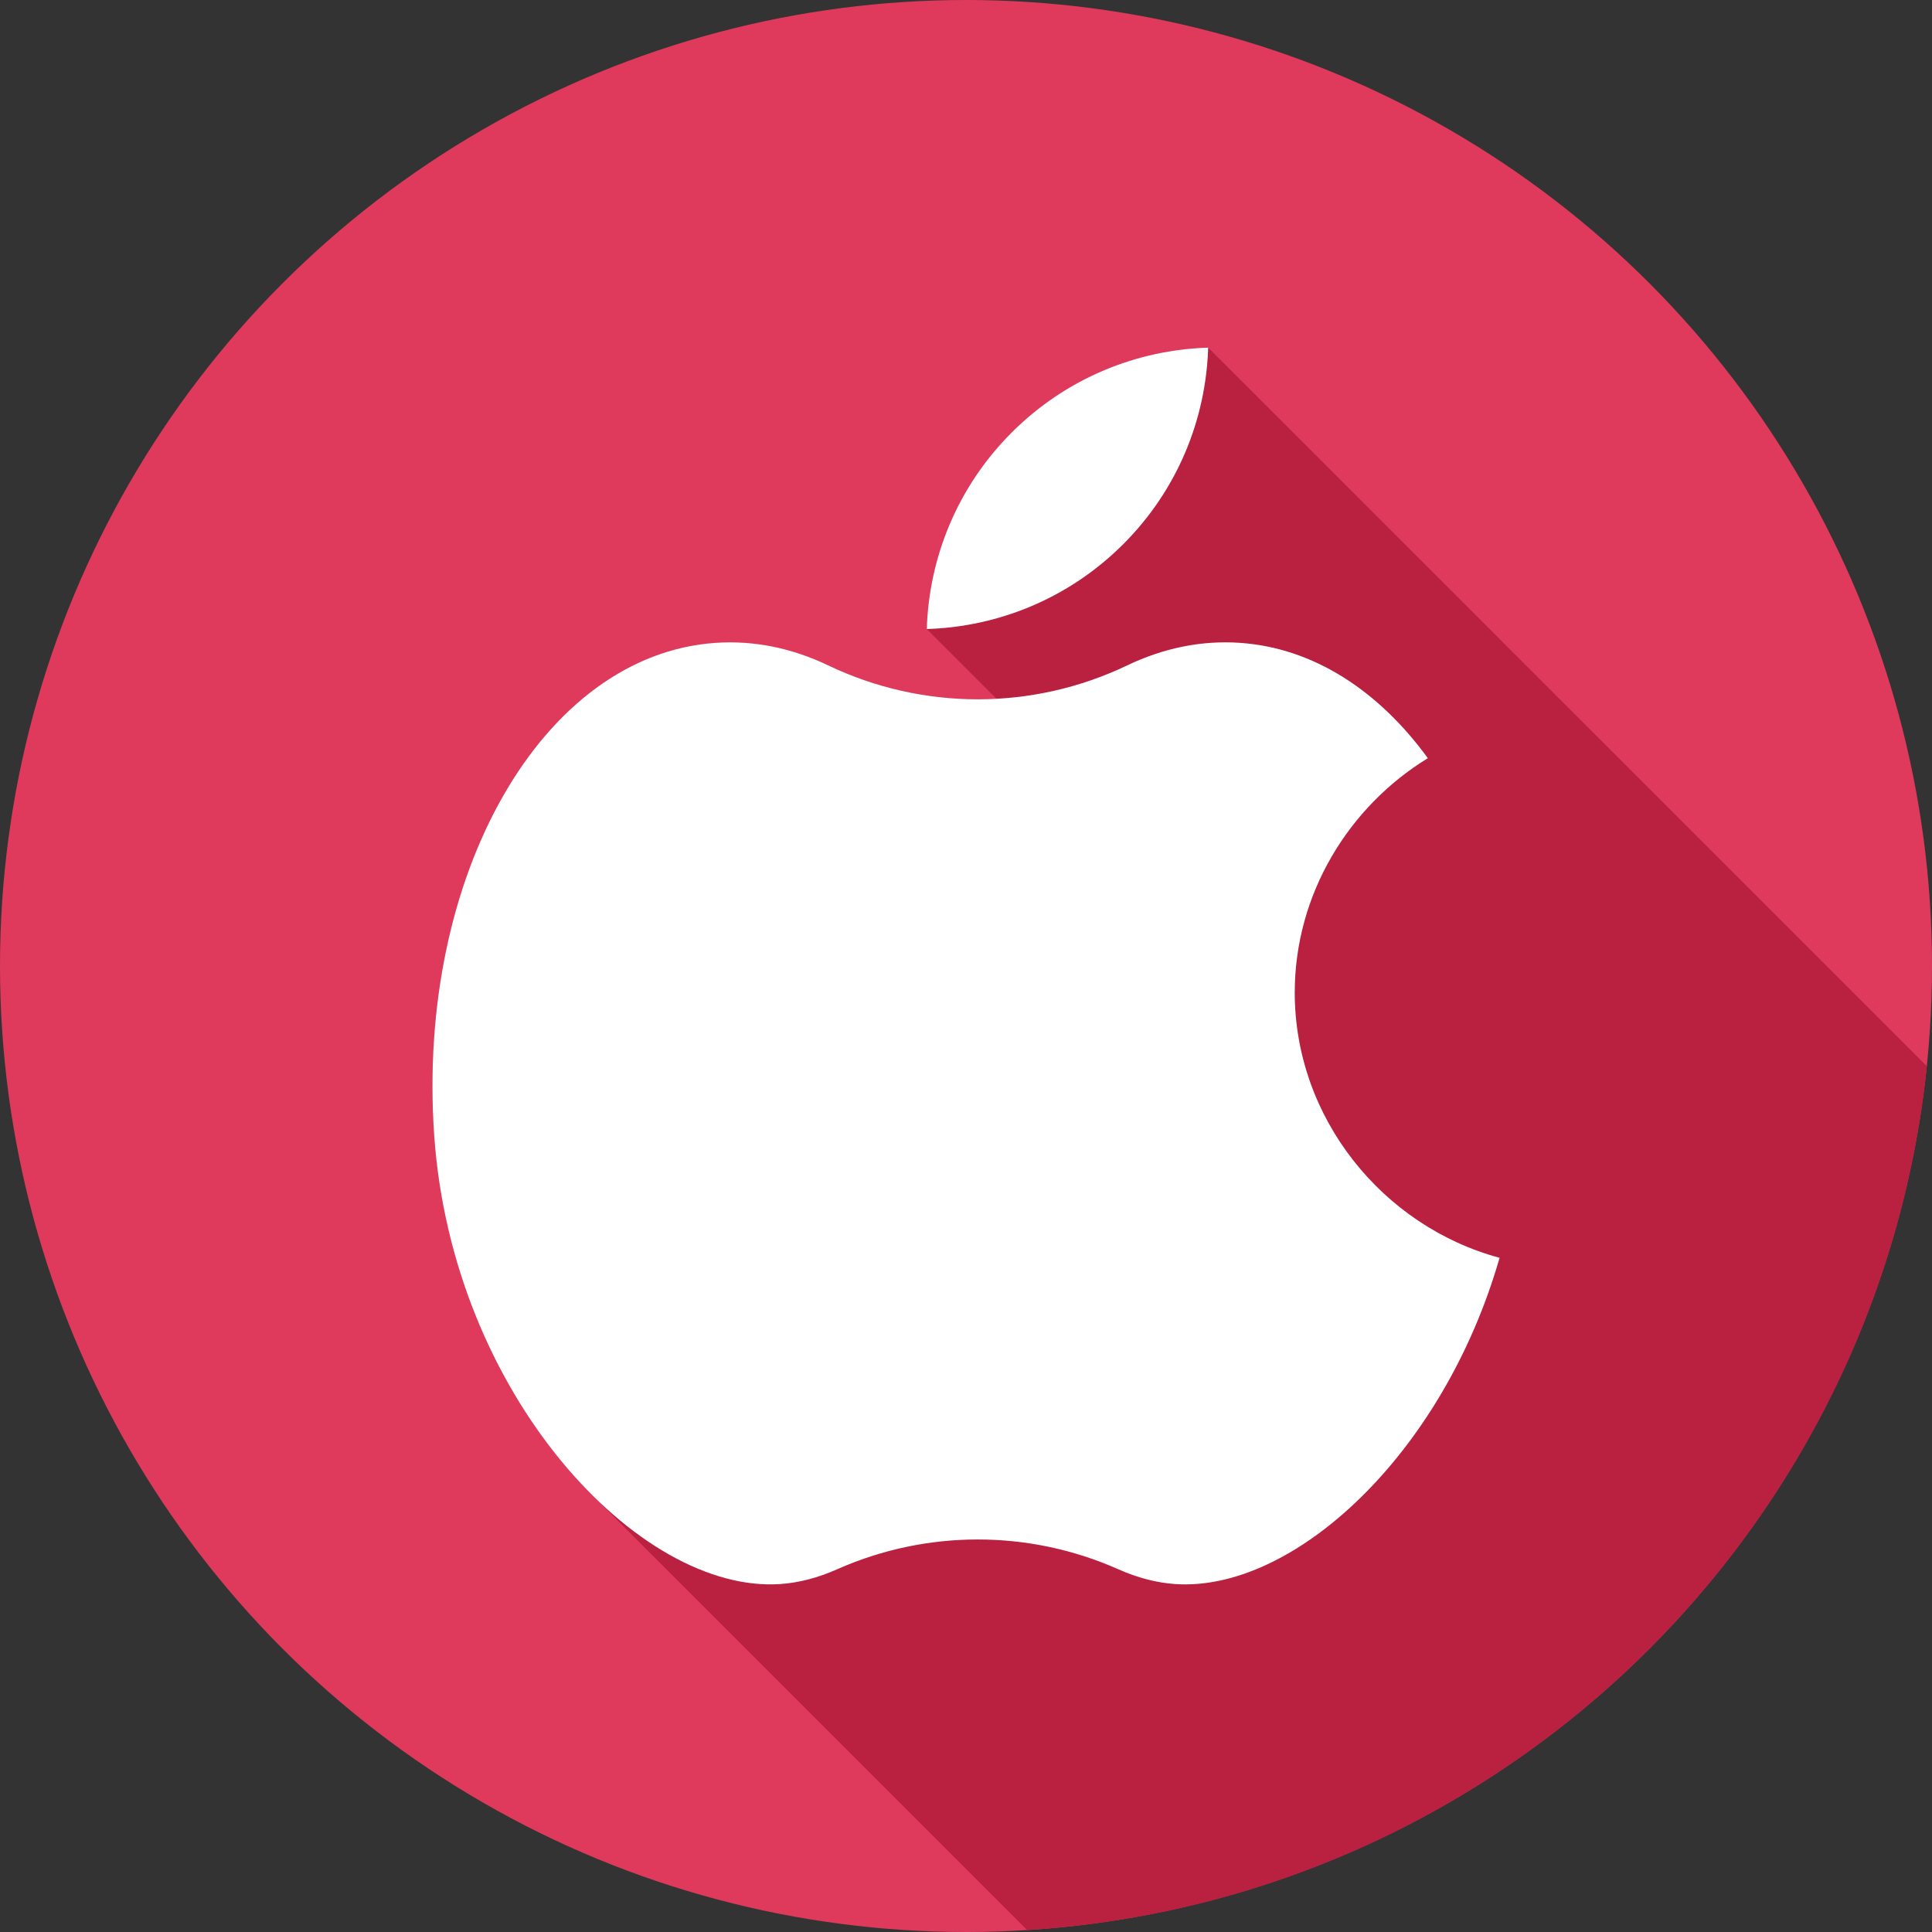
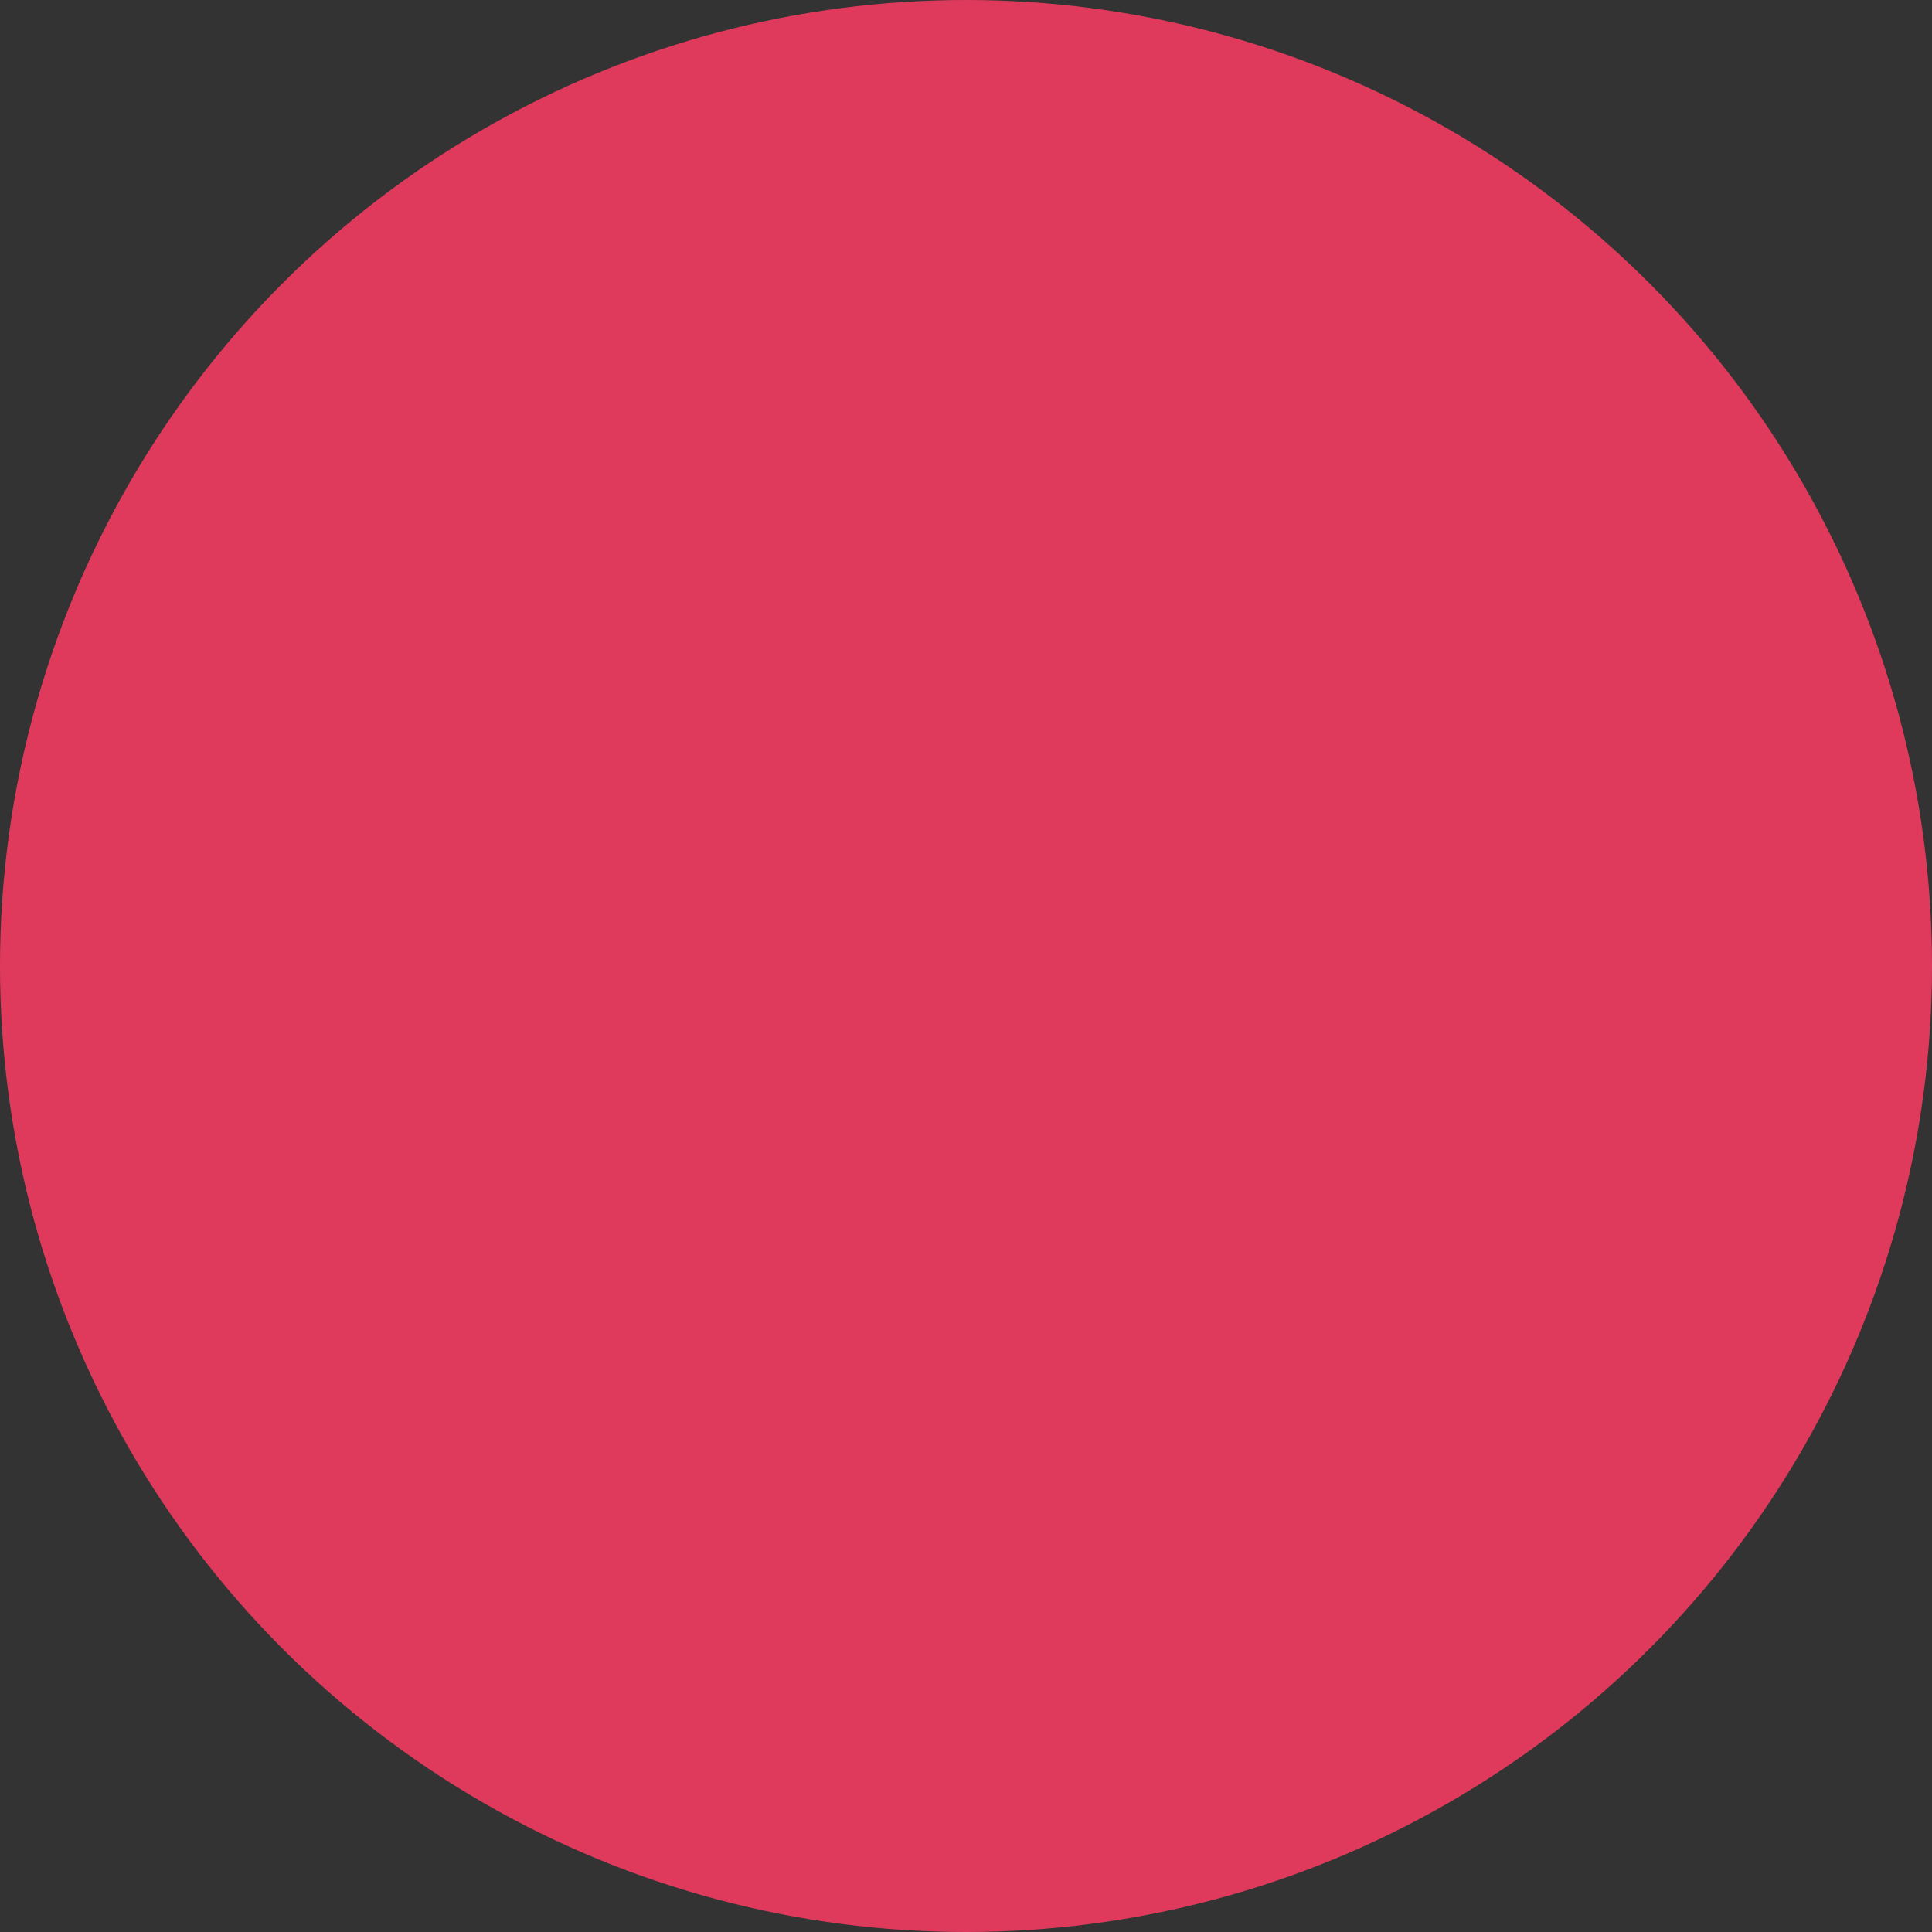
<svg xmlns="http://www.w3.org/2000/svg" version="1.1" id="Capa_1" x="0px" y="0px" viewBox="0 0 511.993 511.993" style="enable-background:new 0 0 511.993 511.993;" xml:space="preserve">
  <rect x="0" y="0" width="511.993" height="511.993" fill="#333333" stroke="none" />
  <circle style="fill:#DF3A5C;" cx="255.997" cy="255.997" r="255.997" />
-   <path style="fill:#BA203F;" d="M245.601,166.699l18.485,18.485c-15.197,0.823-30.552-2.133-44.622-8.863  c-9.474-4.532-19.551-6.675-29.875-5.962c-45.918,3.169-79.29,61.572-74.536,130.449c2.634,38.169,19.018,71.359,39.48,92.933  l-0.035,0.035l117.699,117.699c124.998-7.807,225.682-105.299,238.433-228.894L320.175,92.124  c-18.909,0.58-37.645,8.066-52.077,22.498S246.18,147.791,245.601,166.699z" />
  <g>
-     <path style="fill:#FFFFFF;" d="M343.115,263.031c0-26.032,14.259-49.236,35.273-62.108c-13.019-17.866-30.253-29.217-49.77-30.564   c-10.33-0.713-20.415,1.433-29.895,5.971c-25.057,11.995-54.199,11.978-79.26-0.009c-9.475-4.532-19.551-6.675-29.875-5.962   c-45.918,3.169-79.29,61.572-74.536,130.449c4.752,68.877,54.275,121.561,91.746,118.976c4.974-0.344,10.023-1.682,15.031-3.906   c23.711-10.534,50.829-10.542,74.538-0.004c5.01,2.227,10.063,3.567,15.04,3.91c31.3,2.16,70.991-34.259,85.99-86.454   C366.444,324.986,343.115,296.327,343.115,263.031z" />
-     <path style="fill:#FFFFFF;" d="M268.098,114.622c-14.432,14.432-21.918,33.168-22.498,52.077   c18.909-0.58,37.645-8.066,52.077-22.498s21.918-33.168,22.498-52.077C301.266,92.704,282.531,100.19,268.098,114.622z" />
-   </g>
+     </g>
  <g>
</g>
  <g>
</g>
  <g>
</g>
  <g>
</g>
  <g>
</g>
  <g>
</g>
  <g>
</g>
  <g>
</g>
  <g>
</g>
  <g>
</g>
  <g>
</g>
  <g>
</g>
  <g>
</g>
  <g>
</g>
  <g>
</g>
</svg>